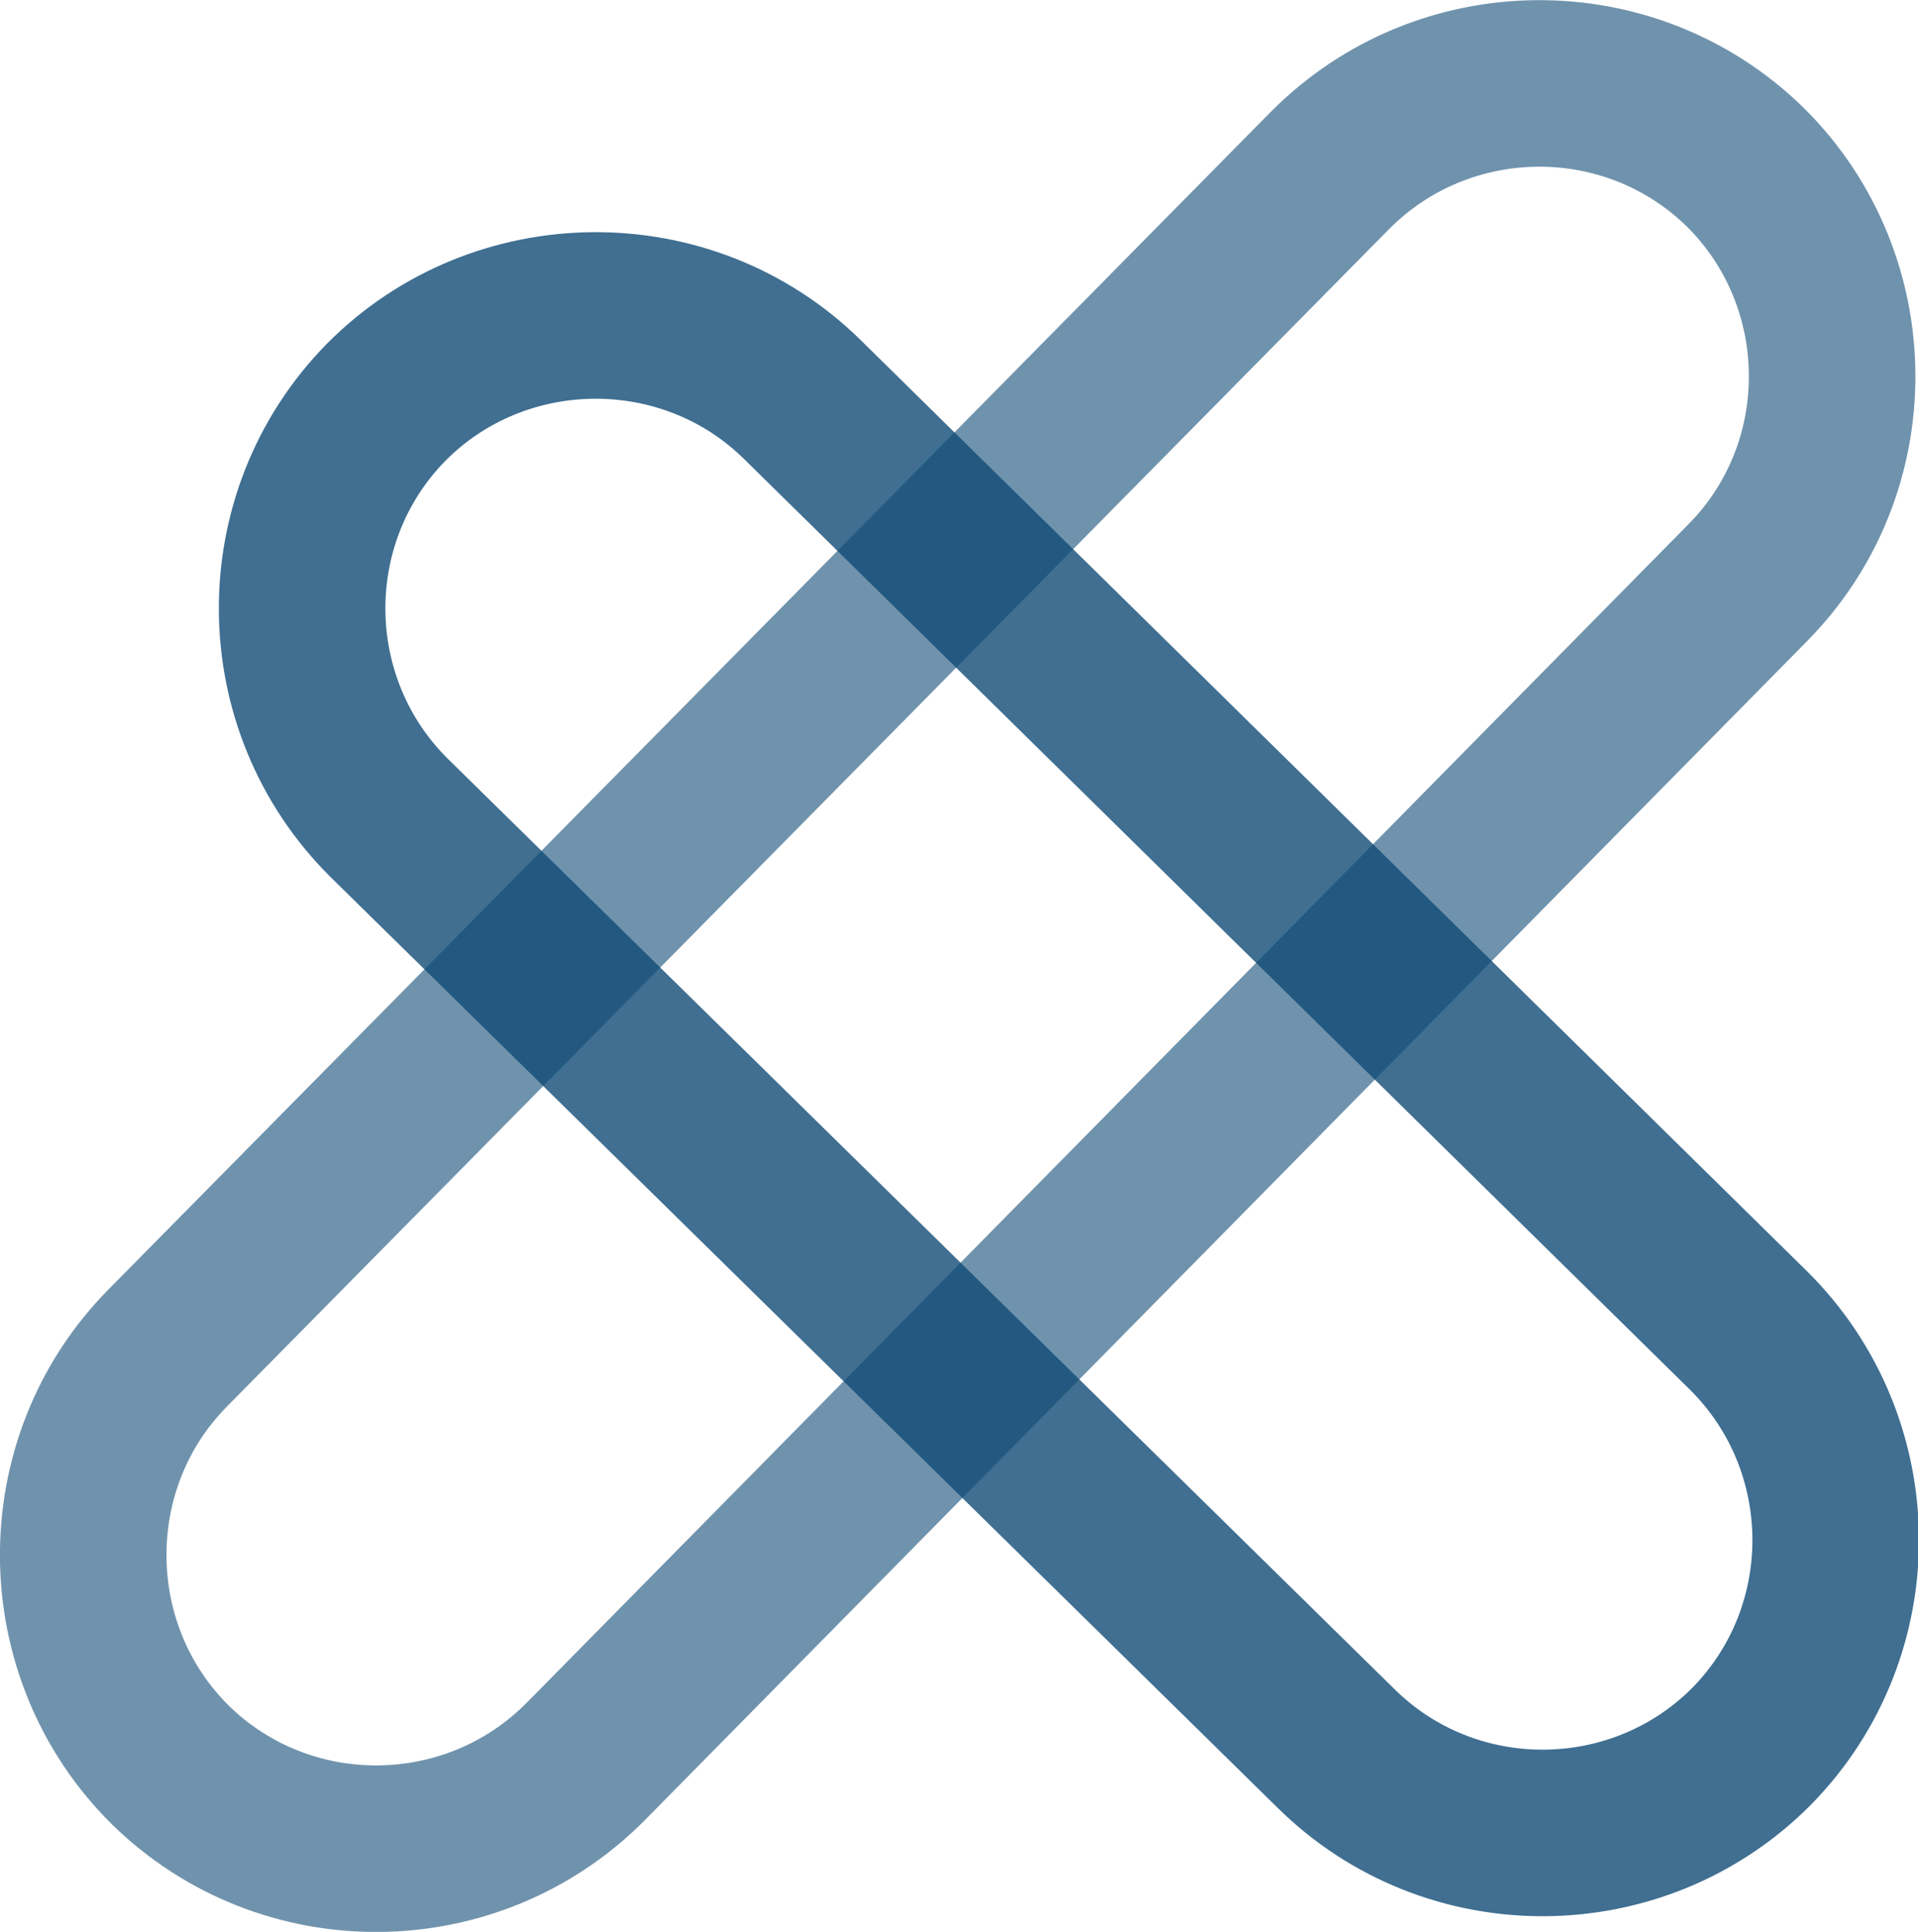
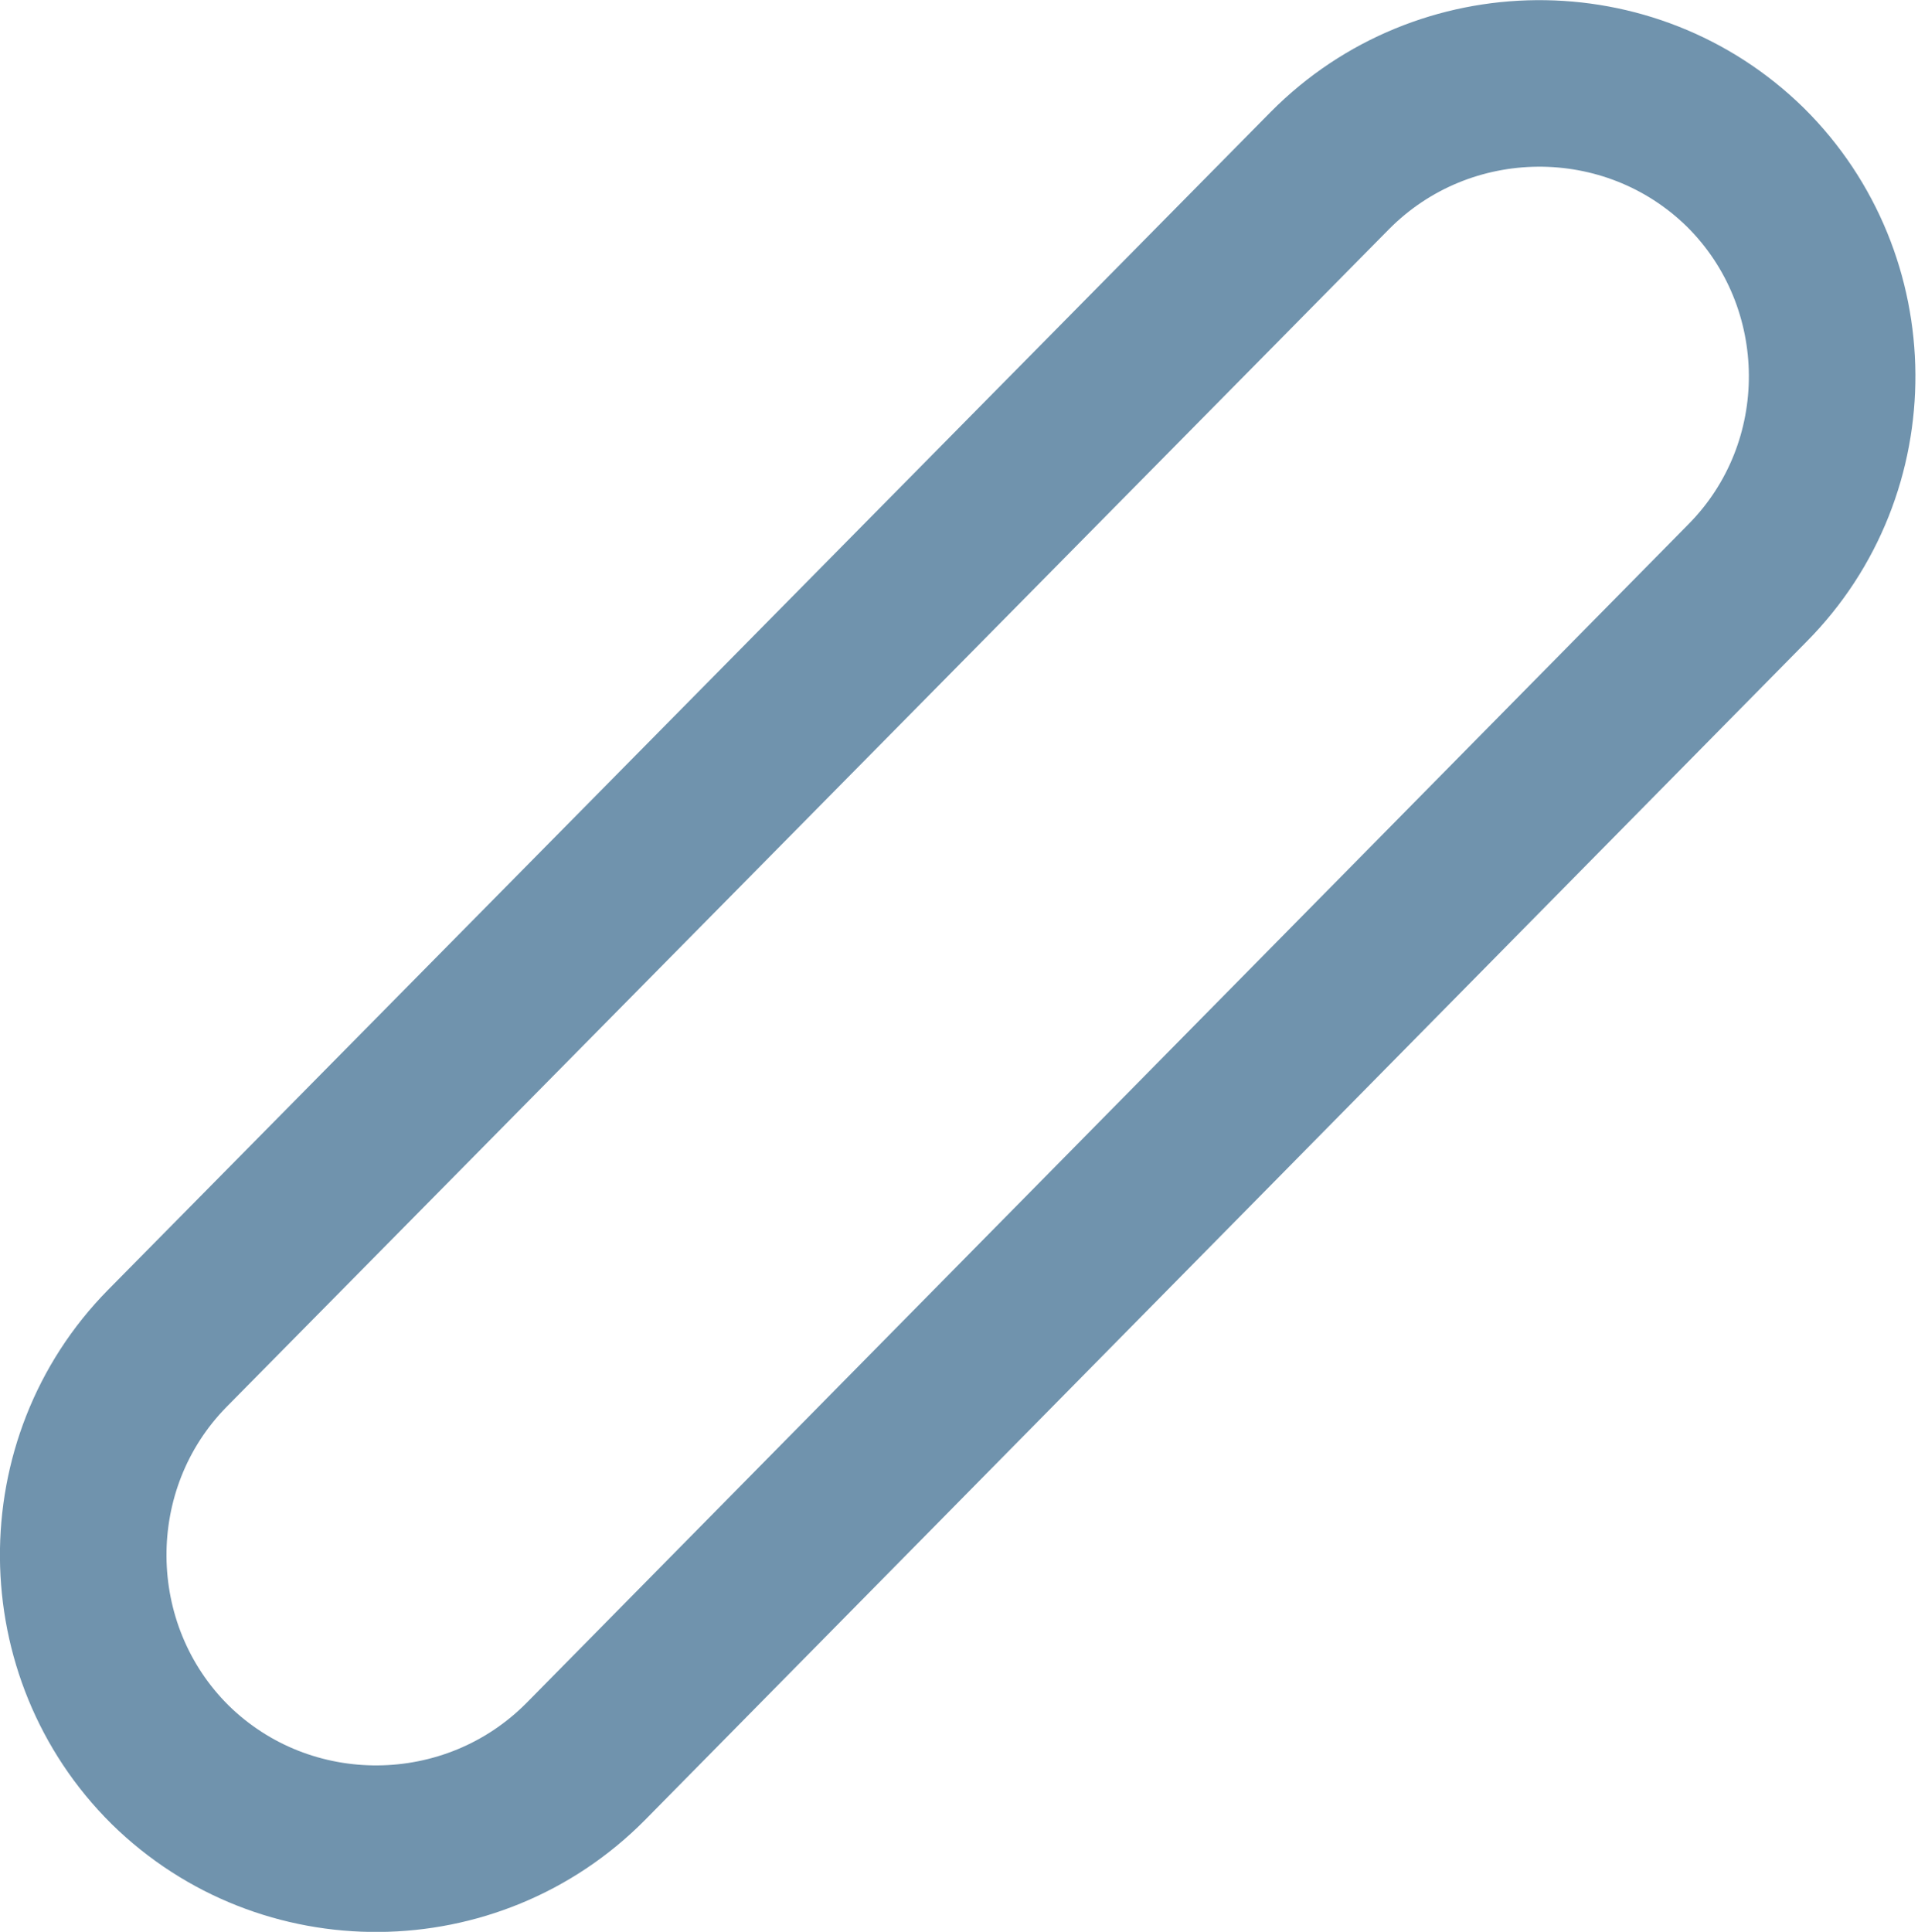
<svg xmlns="http://www.w3.org/2000/svg" version="1.1" id="Camada_1" x="0px" y="0px" viewBox="0 0 1405 1415" style="enable-background:new 0 0 1405 1415;" xml:space="preserve">
  <style type="text/css">
	.st0{opacity:0.6;fill:none;stroke:#114B76;stroke-width:122;enable-background:new    ;}
	.st1{opacity:0.8;fill:none;stroke:#114B76;stroke-width:122;enable-background:new    ;}
</style>
  <g>
    <path class="st0" d="M1279.9,427.2L1279.9,427.2l-0.1,0.1L429,1290.3c0,0,0,0-0.1,0.1c-83.3,83.9-219.7,85.2-304.3,2.2   c-83.9-83.2-85.1-220.5-2.1-304.9c0,0,0,0,0,0l851.7-862.8c0,0,0,0,0.1-0.1c83.3-83.9,219.7-85.2,304.3-2.2   C1362.4,205.7,1363.7,342.8,1279.9,427.2z" />
-     <path class="st1" d="M978.4,1280.4L978.4,1280.4l-0.1-0.1L285.1,599.1c0,0,0,0-0.1-0.1c-83.9-83.3-85.2-219.7-2.2-304.3   c83.2-83.9,220.5-85.1,304.9-2.1c0,0,0,0,0,0l693.2,682c0,0,0,0,0.1,0.1c83.9,83.3,85.2,219.7,2.2,304.3   C1200,1362.9,1062.8,1364.1,978.4,1280.4z" />
  </g>
</svg>